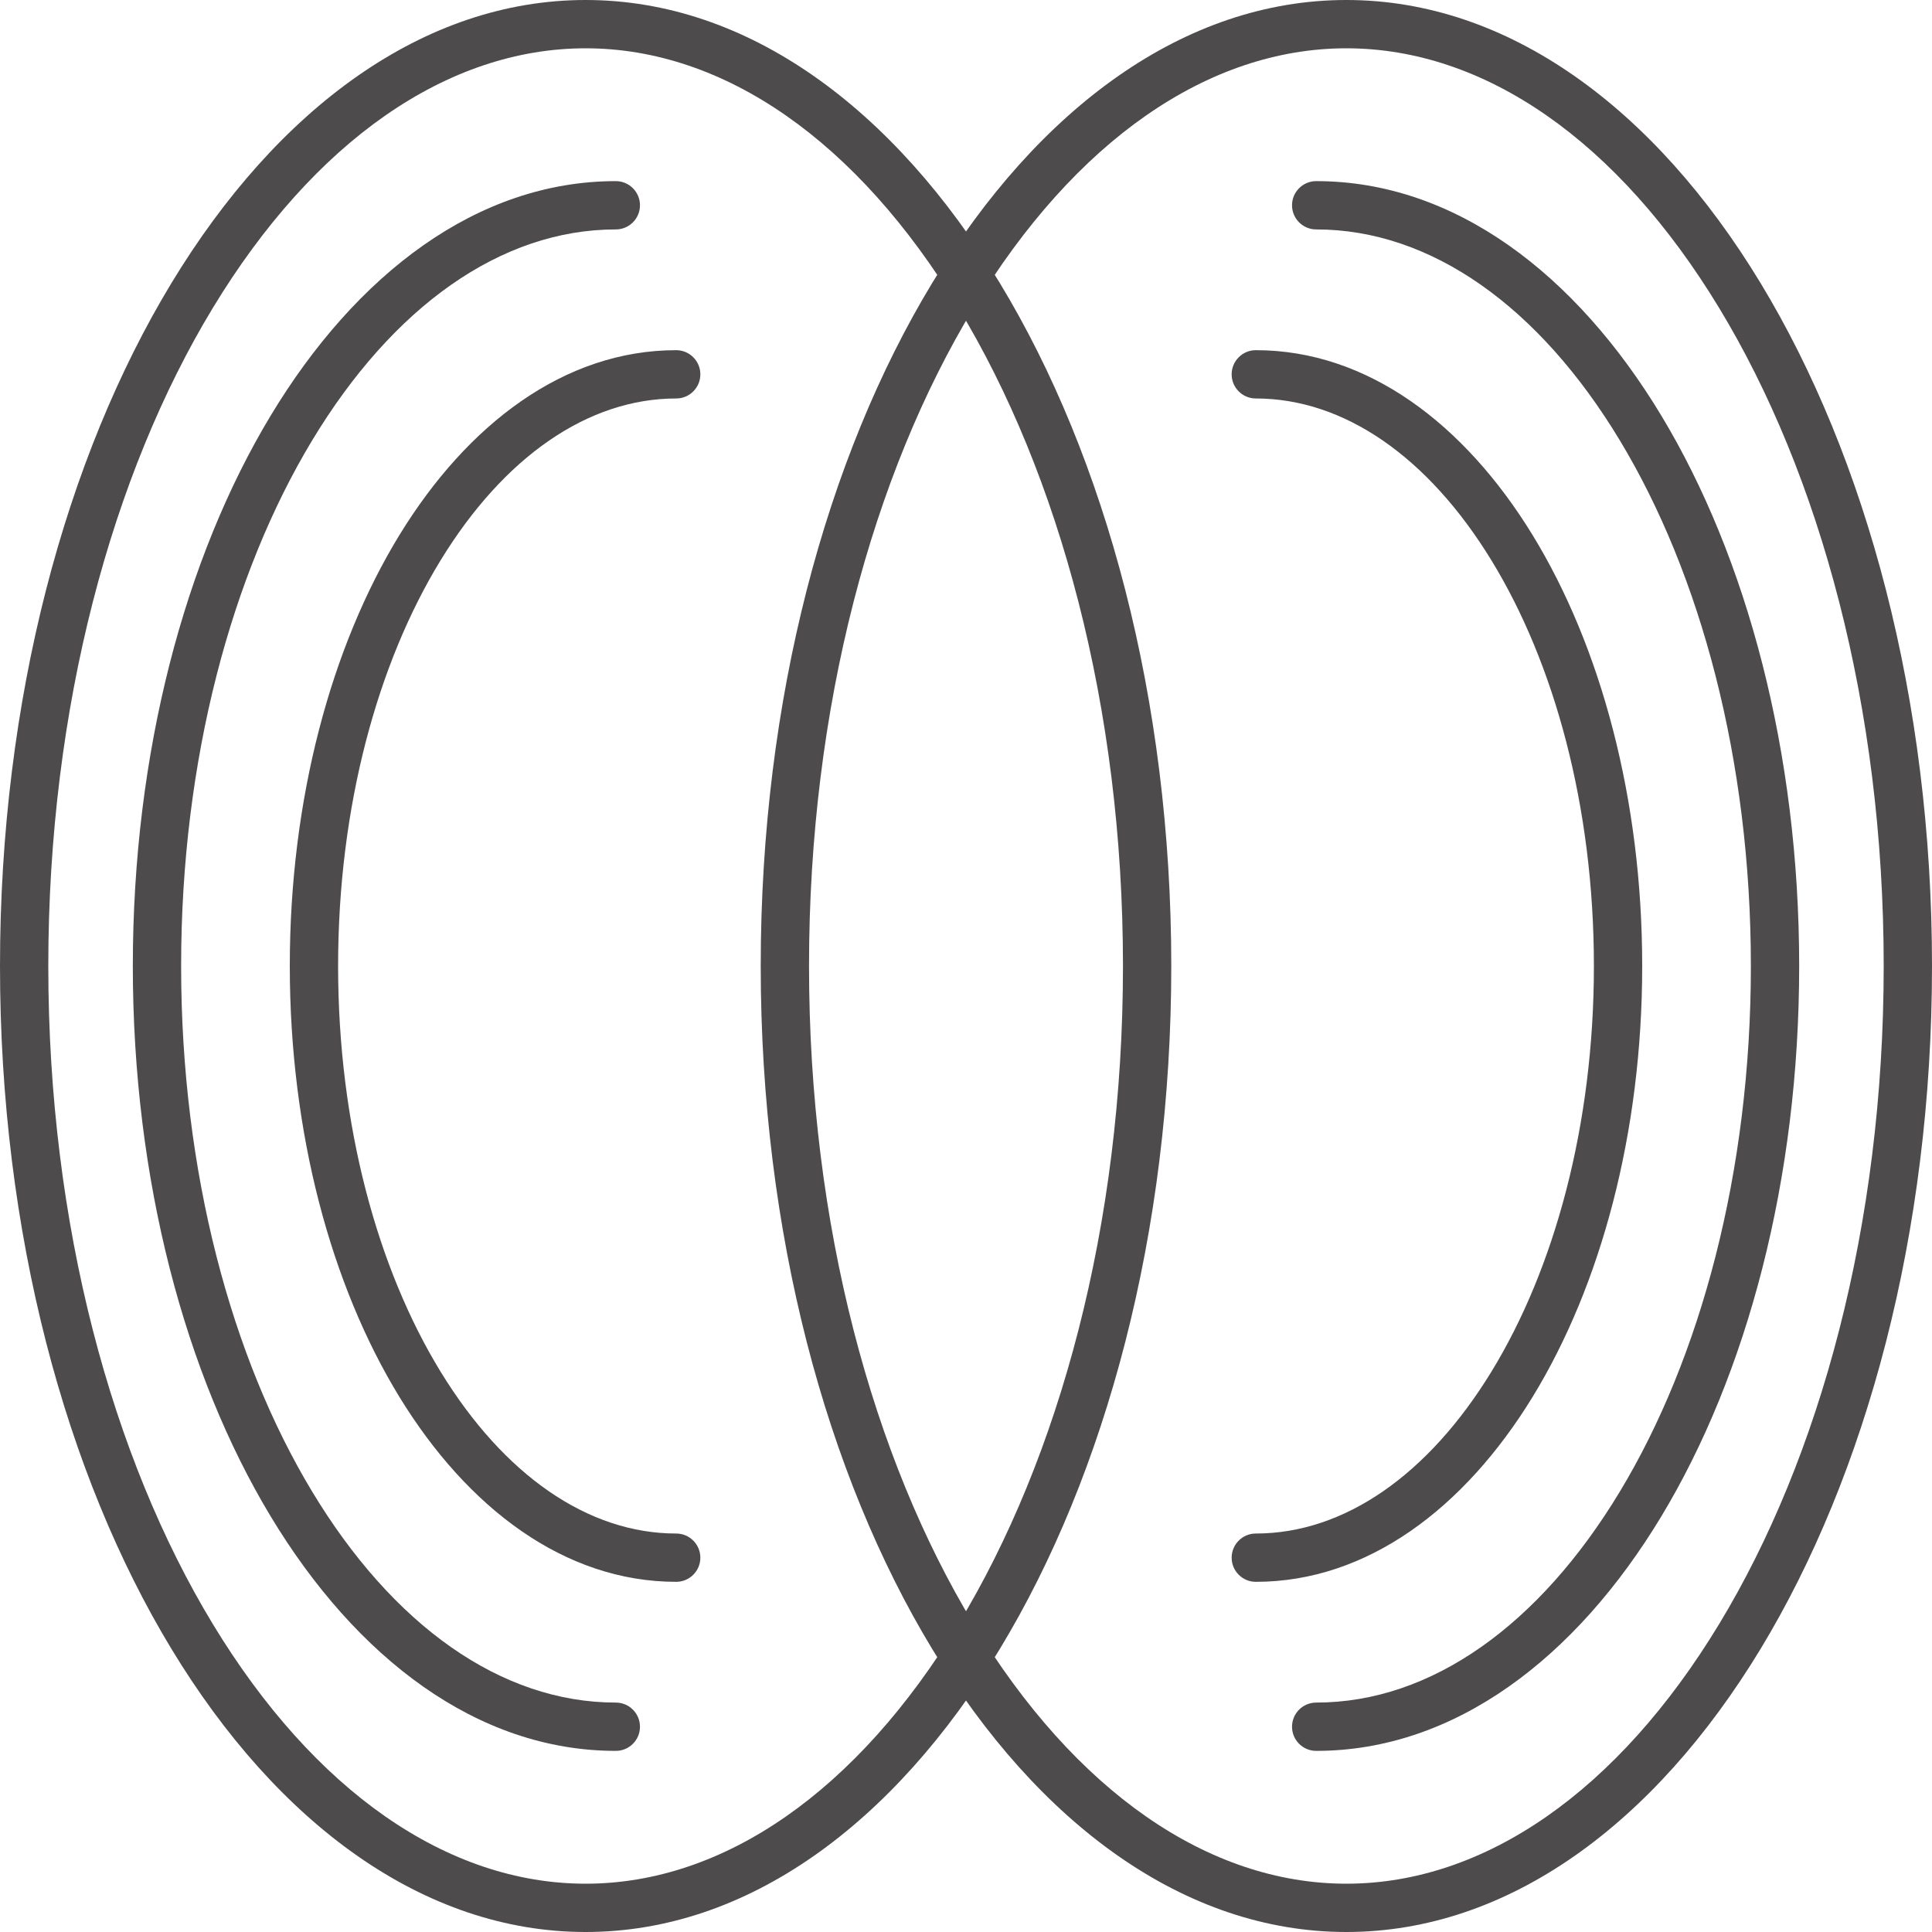
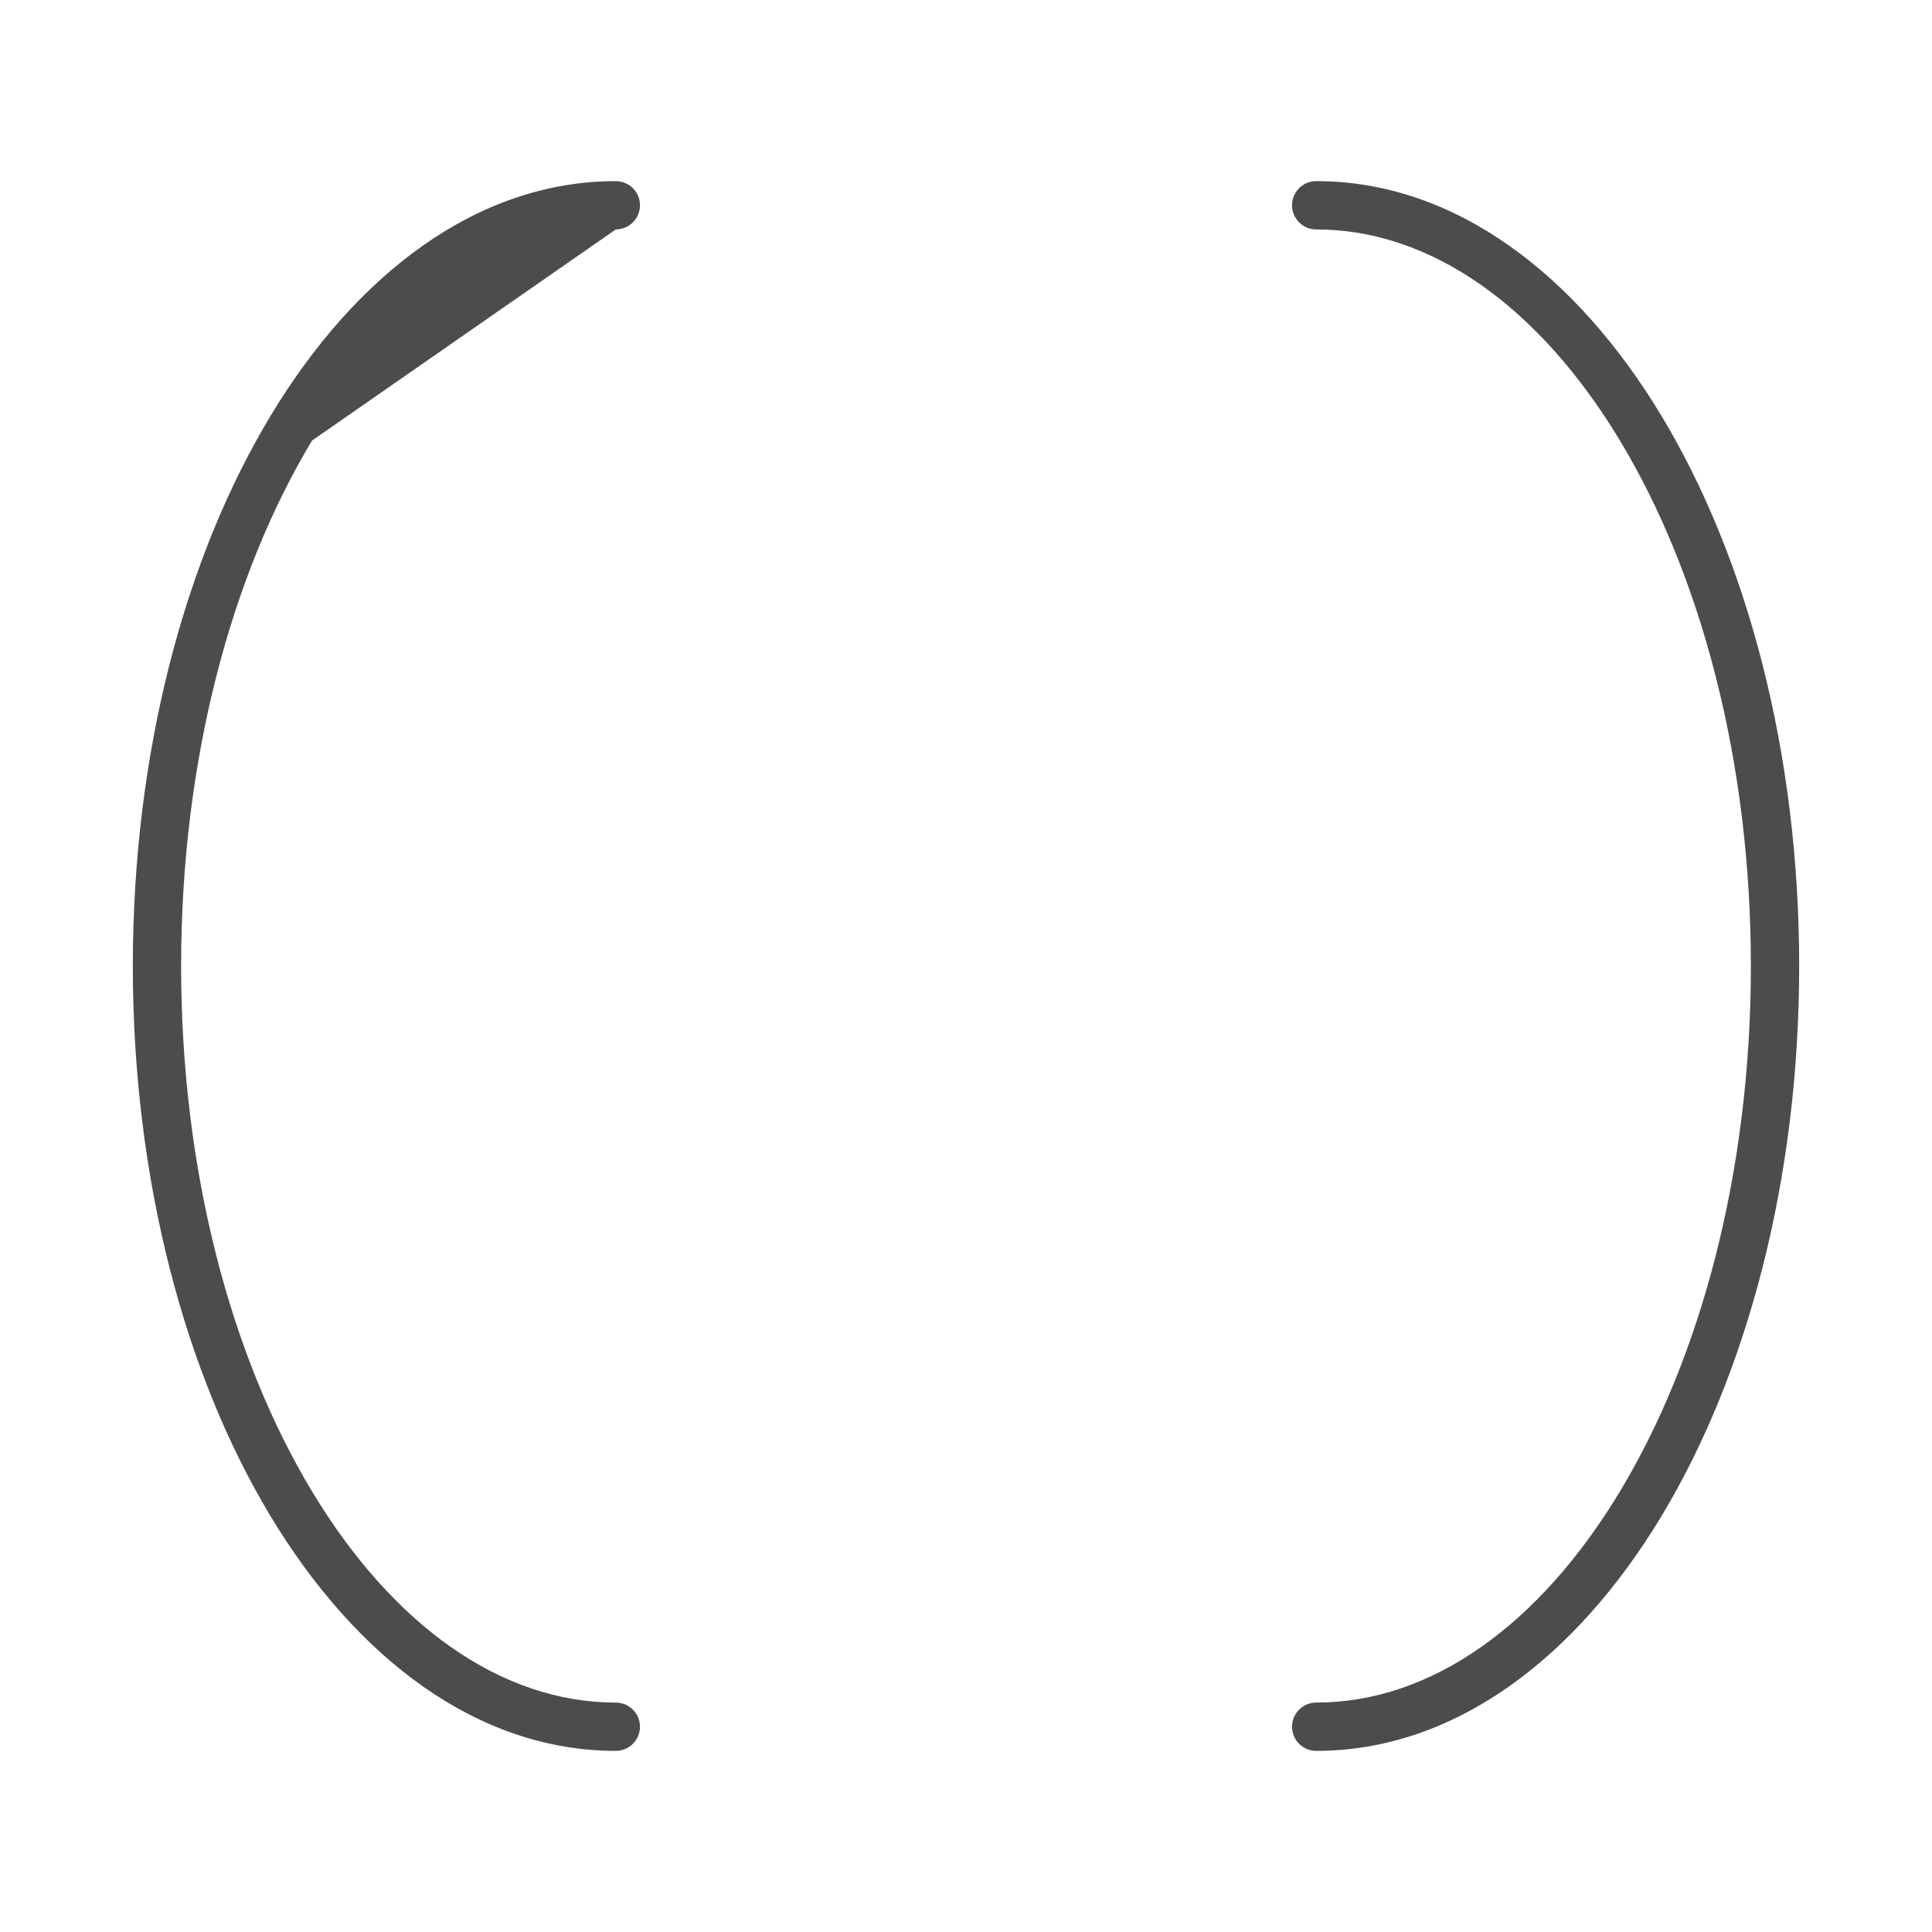
<svg xmlns="http://www.w3.org/2000/svg" width="40" height="40" viewBox="0 0 40 40" fill="none">
-   <path fill-rule="evenodd" clip-rule="evenodd" d="M19.843 33.624C21.928 30.185 23.25 25.371 23.25 20C23.25 14.629 21.928 9.815 19.843 6.376C17.748 2.919 14.989 1 12.125 1C9.261 1 6.502 2.919 4.406 6.376C2.322 9.815 1 14.629 1 20C1 25.371 2.322 30.185 4.406 33.624C6.502 37.081 9.261 39 12.125 39C14.989 39 17.748 37.081 19.843 33.624ZM12.125 40C18.822 40 24.25 31.046 24.25 20C24.25 8.954 18.822 0 12.125 0C5.429 0 0 8.954 0 20C0 31.046 5.429 40 12.125 40Z" fill="#4E4B4D" />
-   <path fill-rule="evenodd" clip-rule="evenodd" d="M9.123 11.599C7.821 13.725 7 16.694 7 20C7 23.306 7.821 26.275 9.123 28.401C10.43 30.536 12.169 31.75 14 31.75C14.276 31.75 14.5 31.974 14.5 32.25C14.5 32.526 14.276 32.75 14 32.75C11.689 32.75 9.678 31.222 8.27 28.923C6.858 26.616 6 23.46 6 20C6 16.54 6.858 13.384 8.27 11.077C9.678 8.778 11.689 7.25 14 7.25C14.276 7.25 14.5 7.474 14.5 7.75C14.5 8.026 14.276 8.25 14 8.25C12.169 8.25 10.43 9.464 9.123 11.599Z" fill="#4E4B4D" />
-   <path fill-rule="evenodd" clip-rule="evenodd" d="M30.877 11.599C32.179 13.725 33 16.694 33 20C33 23.306 32.179 26.275 30.877 28.401C29.57 30.536 27.831 31.75 26 31.75C25.724 31.75 25.5 31.974 25.5 32.25C25.5 32.526 25.724 32.75 26 32.75C28.311 32.75 30.322 31.222 31.73 28.923C33.142 26.616 34 23.46 34 20C34 16.54 33.142 13.384 31.73 11.077C30.322 8.778 28.311 7.25 26 7.25C25.724 7.25 25.5 7.474 25.5 7.75C25.5 8.026 25.724 8.25 26 8.25C27.831 8.25 29.57 9.464 30.877 11.599Z" fill="#4E4B4D" />
-   <path fill-rule="evenodd" clip-rule="evenodd" d="M6.461 9.121C4.796 11.881 3.75 15.726 3.75 20C3.75 24.274 4.796 28.119 6.461 30.879C8.131 33.648 10.37 35.25 12.75 35.25C13.026 35.25 13.25 35.474 13.25 35.75C13.25 36.026 13.026 36.25 12.75 36.25C9.883 36.25 7.372 34.326 5.604 31.395C3.831 28.455 2.75 24.425 2.75 20C2.75 15.575 3.831 11.545 5.604 8.605C7.372 5.674 9.883 3.75 12.75 3.75C13.026 3.75 13.25 3.974 13.25 4.25C13.25 4.526 13.026 4.75 12.75 4.75C10.37 4.75 8.131 6.352 6.461 9.121Z" fill="#4E4B4D" />
+   <path fill-rule="evenodd" clip-rule="evenodd" d="M6.461 9.121C4.796 11.881 3.75 15.726 3.75 20C3.75 24.274 4.796 28.119 6.461 30.879C8.131 33.648 10.37 35.25 12.75 35.25C13.026 35.25 13.25 35.474 13.25 35.75C13.25 36.026 13.026 36.25 12.75 36.25C9.883 36.25 7.372 34.326 5.604 31.395C3.831 28.455 2.75 24.425 2.75 20C2.75 15.575 3.831 11.545 5.604 8.605C7.372 5.674 9.883 3.75 12.75 3.75C13.026 3.75 13.25 3.974 13.25 4.25C13.25 4.526 13.026 4.75 12.75 4.75Z" fill="#4E4B4D" />
  <path fill-rule="evenodd" clip-rule="evenodd" d="M33.539 9.121C35.204 11.881 36.25 15.726 36.25 20C36.25 24.274 35.204 28.119 33.539 30.879C31.869 33.648 29.63 35.25 27.25 35.25C26.974 35.25 26.75 35.474 26.75 35.75C26.75 36.026 26.974 36.25 27.25 36.25C30.117 36.25 32.628 34.326 34.396 31.395C36.169 28.455 37.25 24.425 37.25 20C37.25 15.575 36.169 11.545 34.396 8.605C32.628 5.674 30.117 3.75 27.25 3.75C26.974 3.75 26.75 3.974 26.75 4.25C26.75 4.526 26.974 4.75 27.25 4.75C29.63 4.75 31.869 6.352 33.539 9.121Z" fill="#4E4B4D" />
-   <path fill-rule="evenodd" clip-rule="evenodd" d="M35.593 33.624C37.678 30.185 39 25.371 39 20C39 14.629 37.678 9.815 35.593 6.376C33.498 2.919 30.739 1 27.875 1C25.011 1 22.252 2.919 20.157 6.376C18.072 9.815 16.75 14.629 16.75 20C16.75 25.371 18.072 30.185 20.157 33.624C22.252 37.081 25.011 39 27.875 39C30.739 39 33.498 37.081 35.593 33.624ZM27.875 40C34.572 40 40 31.046 40 20C40 8.954 34.572 0 27.875 0C21.178 0 15.75 8.954 15.75 20C15.75 31.046 21.178 40 27.875 40Z" fill="#4E4B4D" />
</svg>